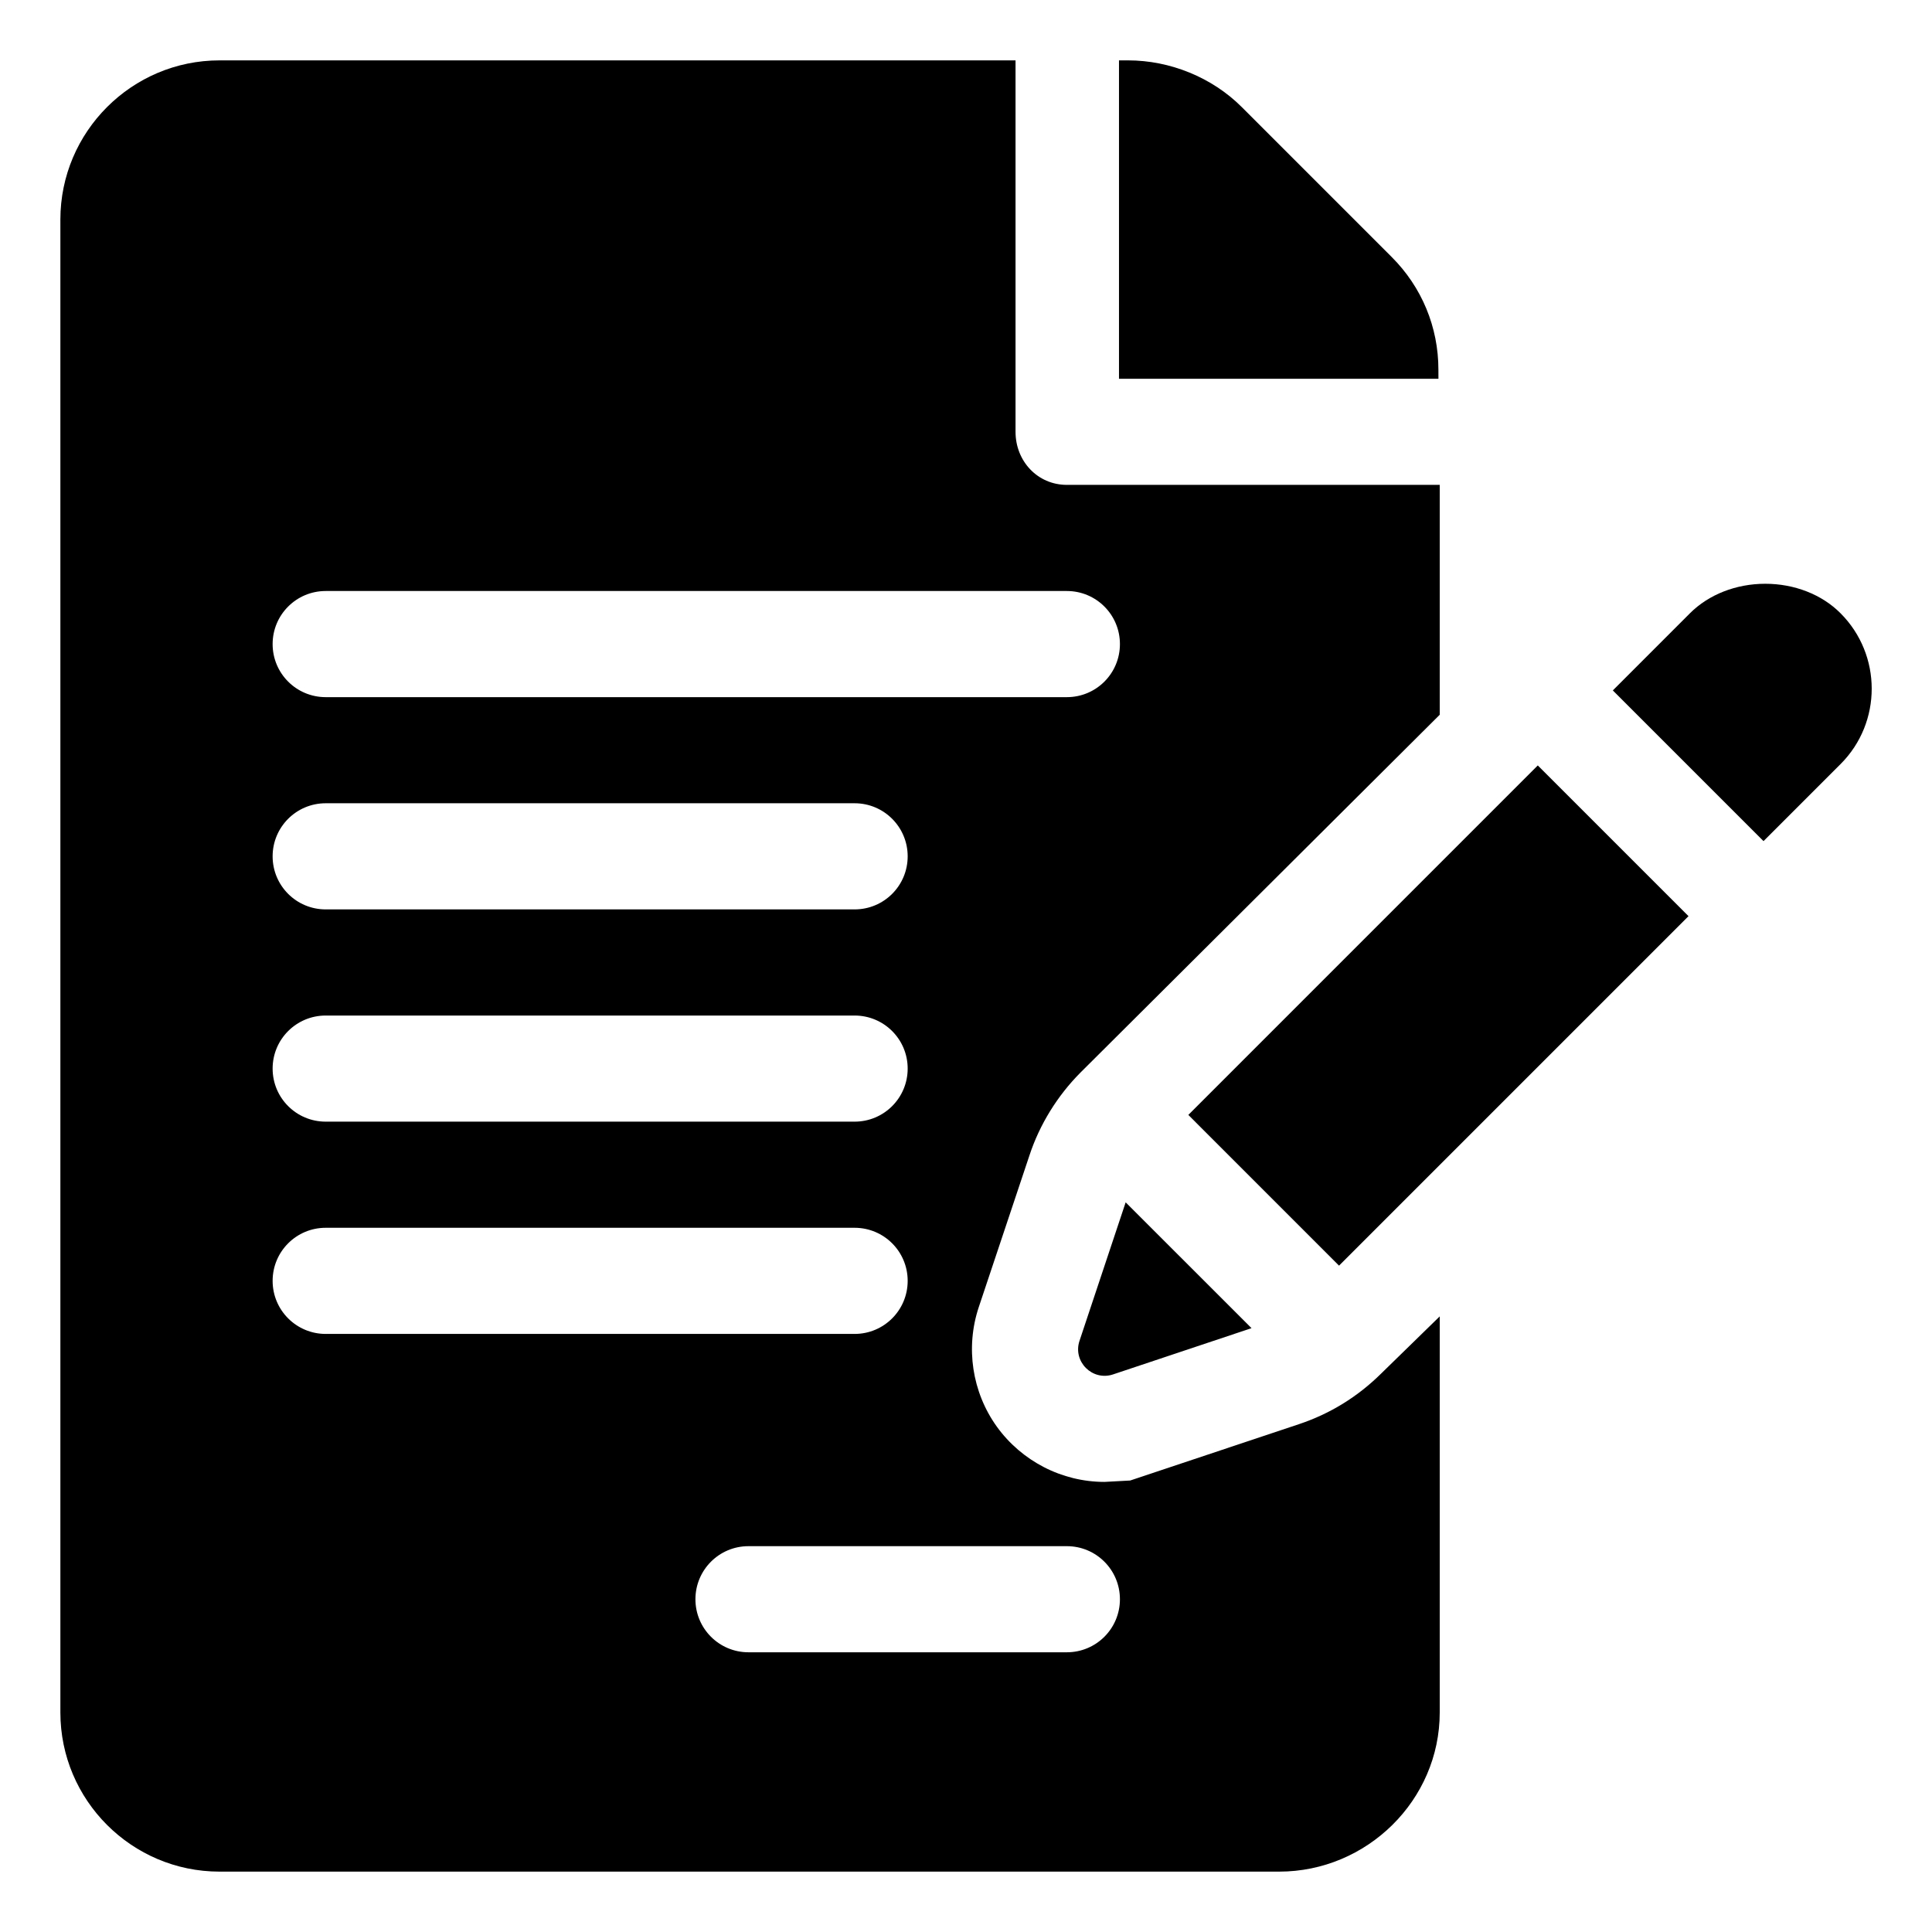
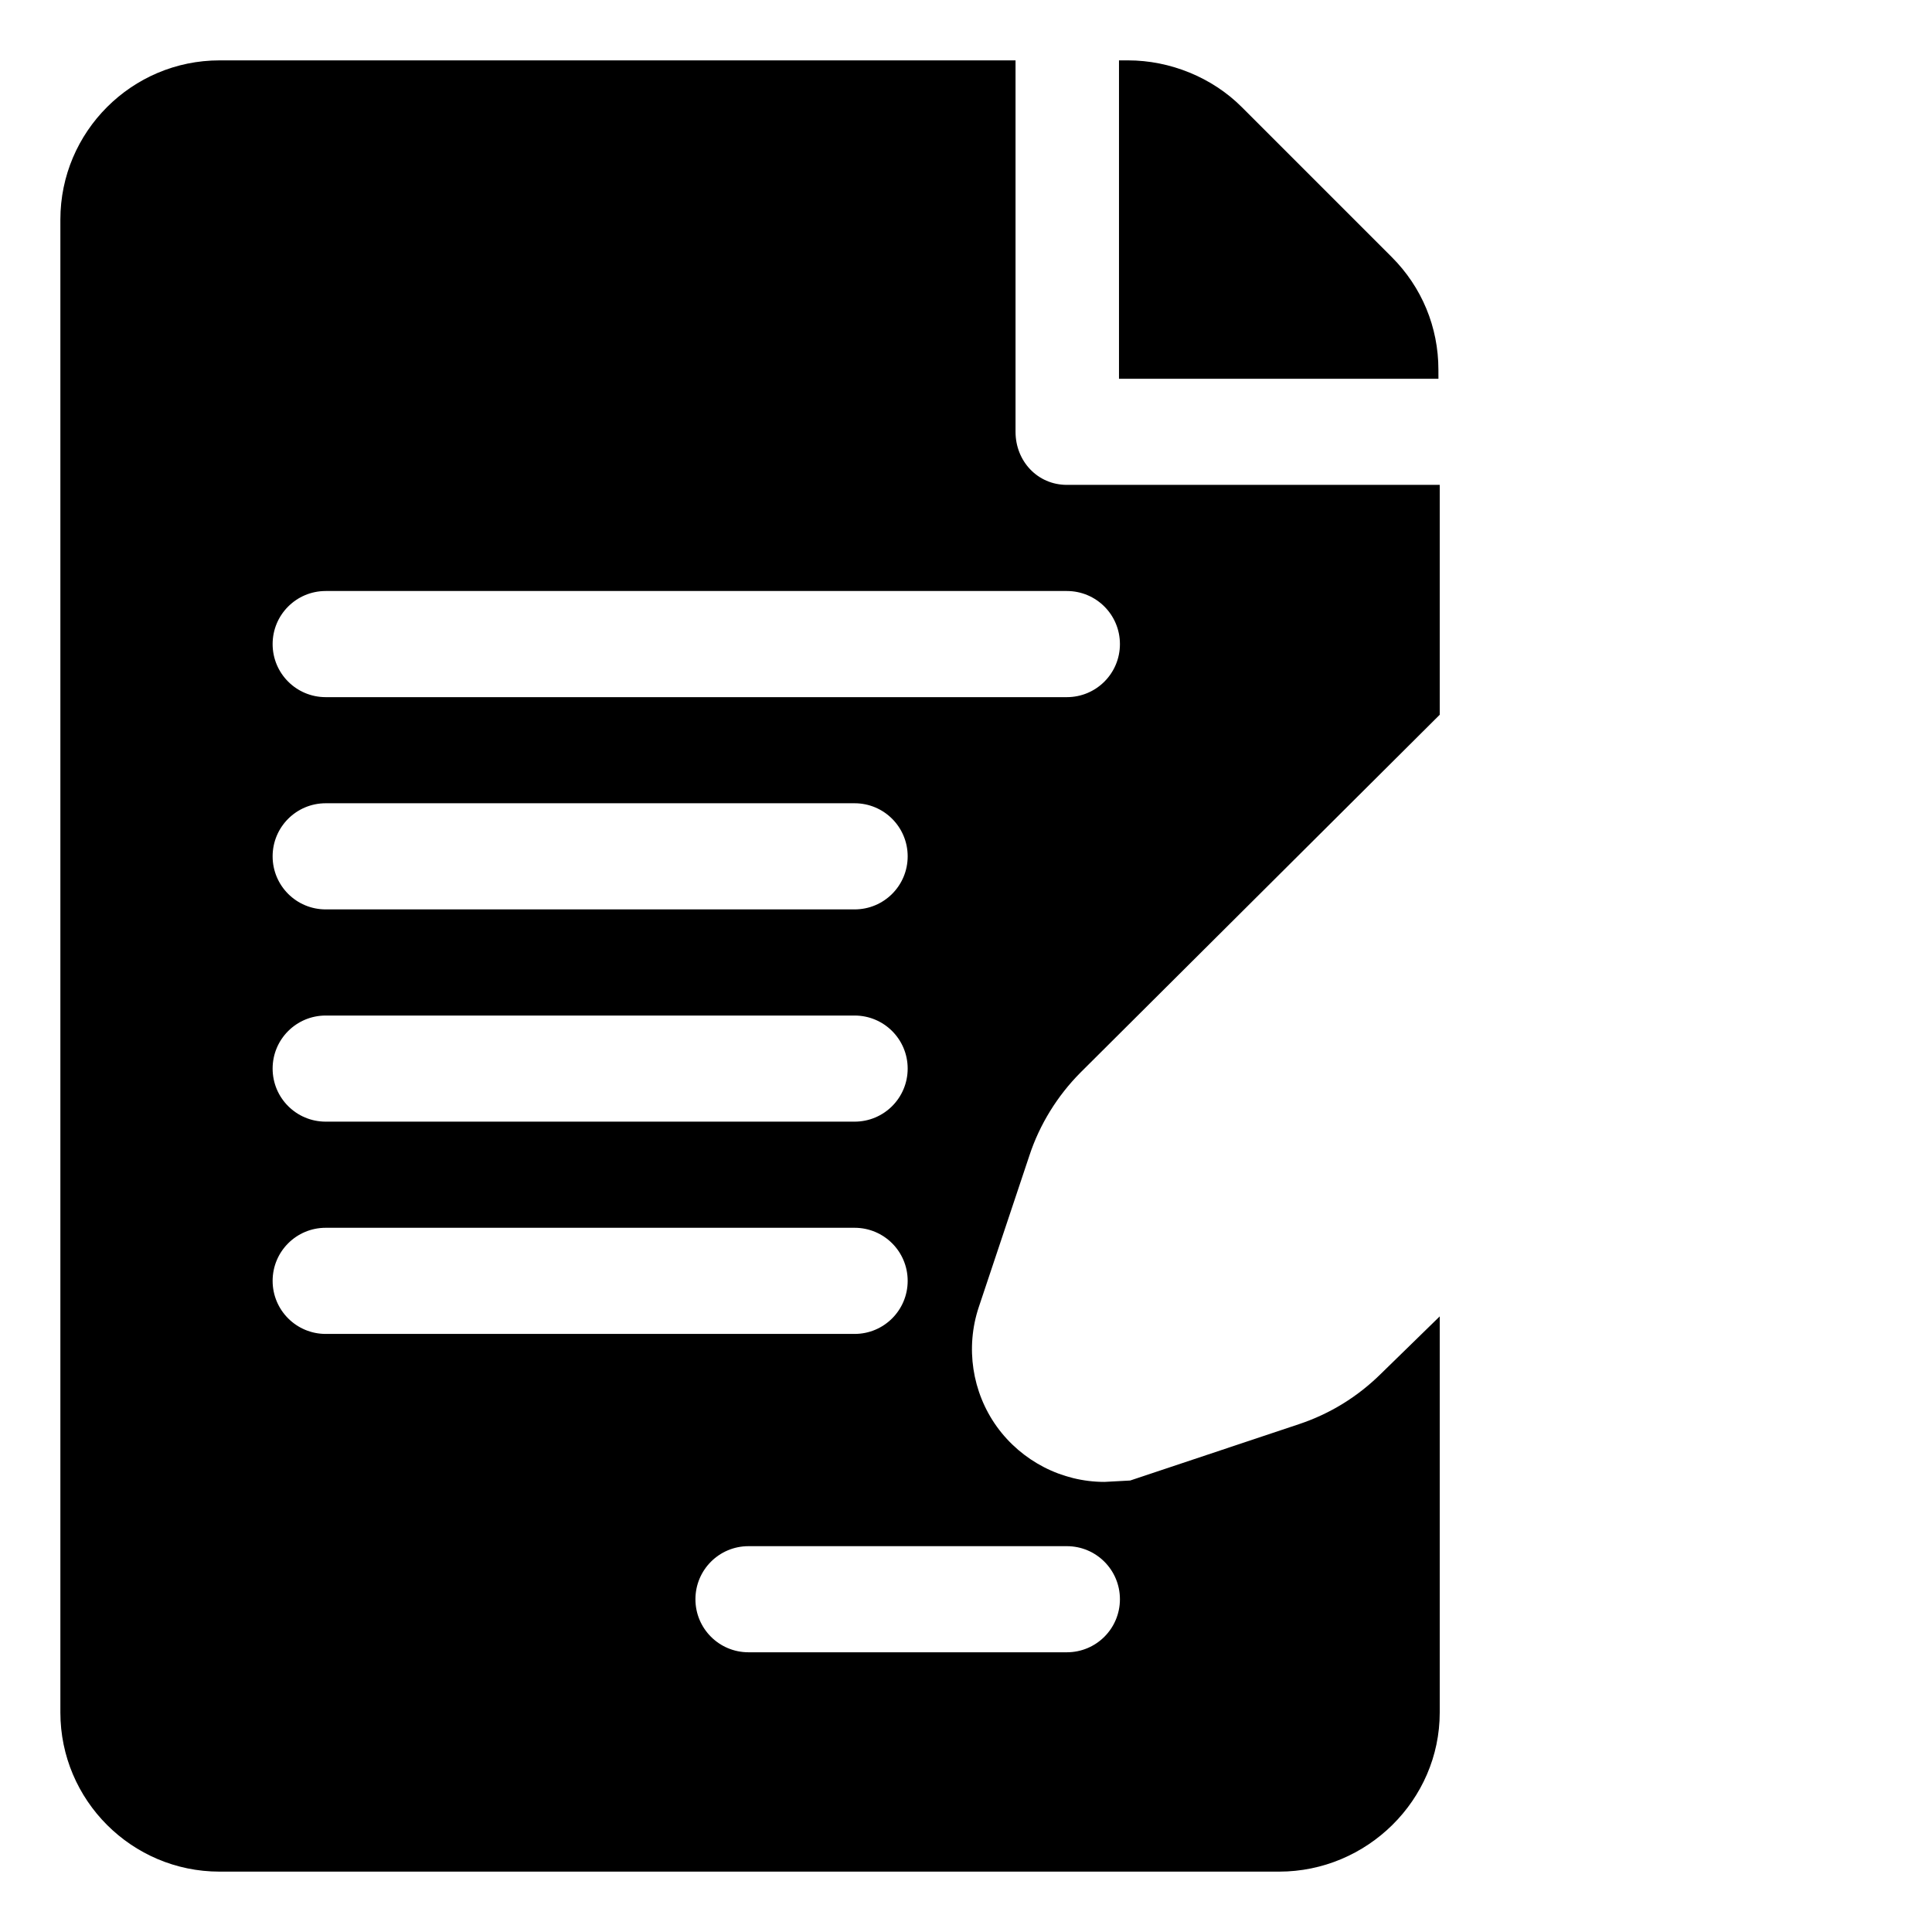
<svg xmlns="http://www.w3.org/2000/svg" width="64" height="64" viewBox="0 0 64 64" fill="none">
  <path d="M47.649 12.245C47.649 10.837 47.1 9.512 46.104 8.516L41.133 3.545C40.151 2.563 38.758 2 37.37 2H37.068V12.547H47.65L47.649 12.245Z" fill="black" />
  <path d="M34.102 38.274C34.438 37.252 35.026 36.301 35.791 35.531L47.693 23.677V16.062H35.341C34.37 16.062 33.641 15.276 33.641 14.305V2H7.273C4.366 2 2 4.366 2 7.273V56.727C2 59.635 4.366 62 7.273 62H42.373C45.281 62 47.693 59.635 47.693 56.727V43.607L45.761 45.492C44.979 46.268 44.062 46.833 43.028 47.178L37.439 49.044L36.588 49.09C35.18 49.09 33.848 48.405 33.021 47.259C32.2 46.117 31.977 44.637 32.423 43.3L34.102 38.274ZM10.789 33.641H28.31C29.282 33.641 30.068 34.427 30.068 35.398C30.068 36.37 29.282 37.156 28.31 37.156H10.789C9.817 37.156 9.031 36.37 9.031 35.398C9.031 34.427 9.817 33.641 10.789 33.641ZM9.031 28.367C9.031 27.396 9.817 26.609 10.789 26.609H28.31C29.282 26.609 30.068 27.396 30.068 28.367C30.068 29.339 29.282 30.125 28.31 30.125H10.789C9.817 30.125 9.031 29.339 9.031 28.367ZM9.031 42.43C9.031 41.458 9.817 40.672 10.789 40.672H28.31C29.282 40.672 30.068 41.458 30.068 42.43C30.068 43.401 29.282 44.188 28.31 44.188H10.789C9.817 44.188 9.031 43.401 9.031 42.43ZM35.341 51.219C36.313 51.219 37.099 52.005 37.099 52.977C37.099 53.948 36.313 54.734 35.341 54.734H24.794C23.823 54.734 23.037 53.948 23.037 52.977C23.037 52.005 23.823 51.219 24.794 51.219H35.341ZM10.789 23.094C9.817 23.094 9.031 22.308 9.031 21.336C9.031 20.364 9.817 19.578 10.789 19.578H35.341C36.313 19.578 37.099 20.364 37.099 21.336C37.099 22.308 36.313 23.094 35.341 23.094H10.789Z" fill="black" />
-   <path d="M37.289 39.829L35.76 44.417C35.531 45.104 36.185 45.758 36.872 45.529L41.458 43.997L37.289 39.829ZM50.941 25.356L39.365 36.933L44.357 41.926C46.974 39.309 52.065 34.217 55.934 30.349L50.941 25.356ZM60.97 20.315C60.352 19.693 59.442 19.338 58.477 19.338C57.513 19.338 56.603 19.693 55.981 20.316L53.427 22.871L58.419 27.863L60.974 25.308C62.347 23.933 62.346 21.693 60.97 20.315Z" fill="black" />
  <path d="M60.967 25.308L60.978 25.298C60.974 25.301 60.971 25.305 60.967 25.308ZM60.993 25.282C61.005 25.271 61.005 25.271 60.993 25.282V25.282Z" fill="black" />
</svg>